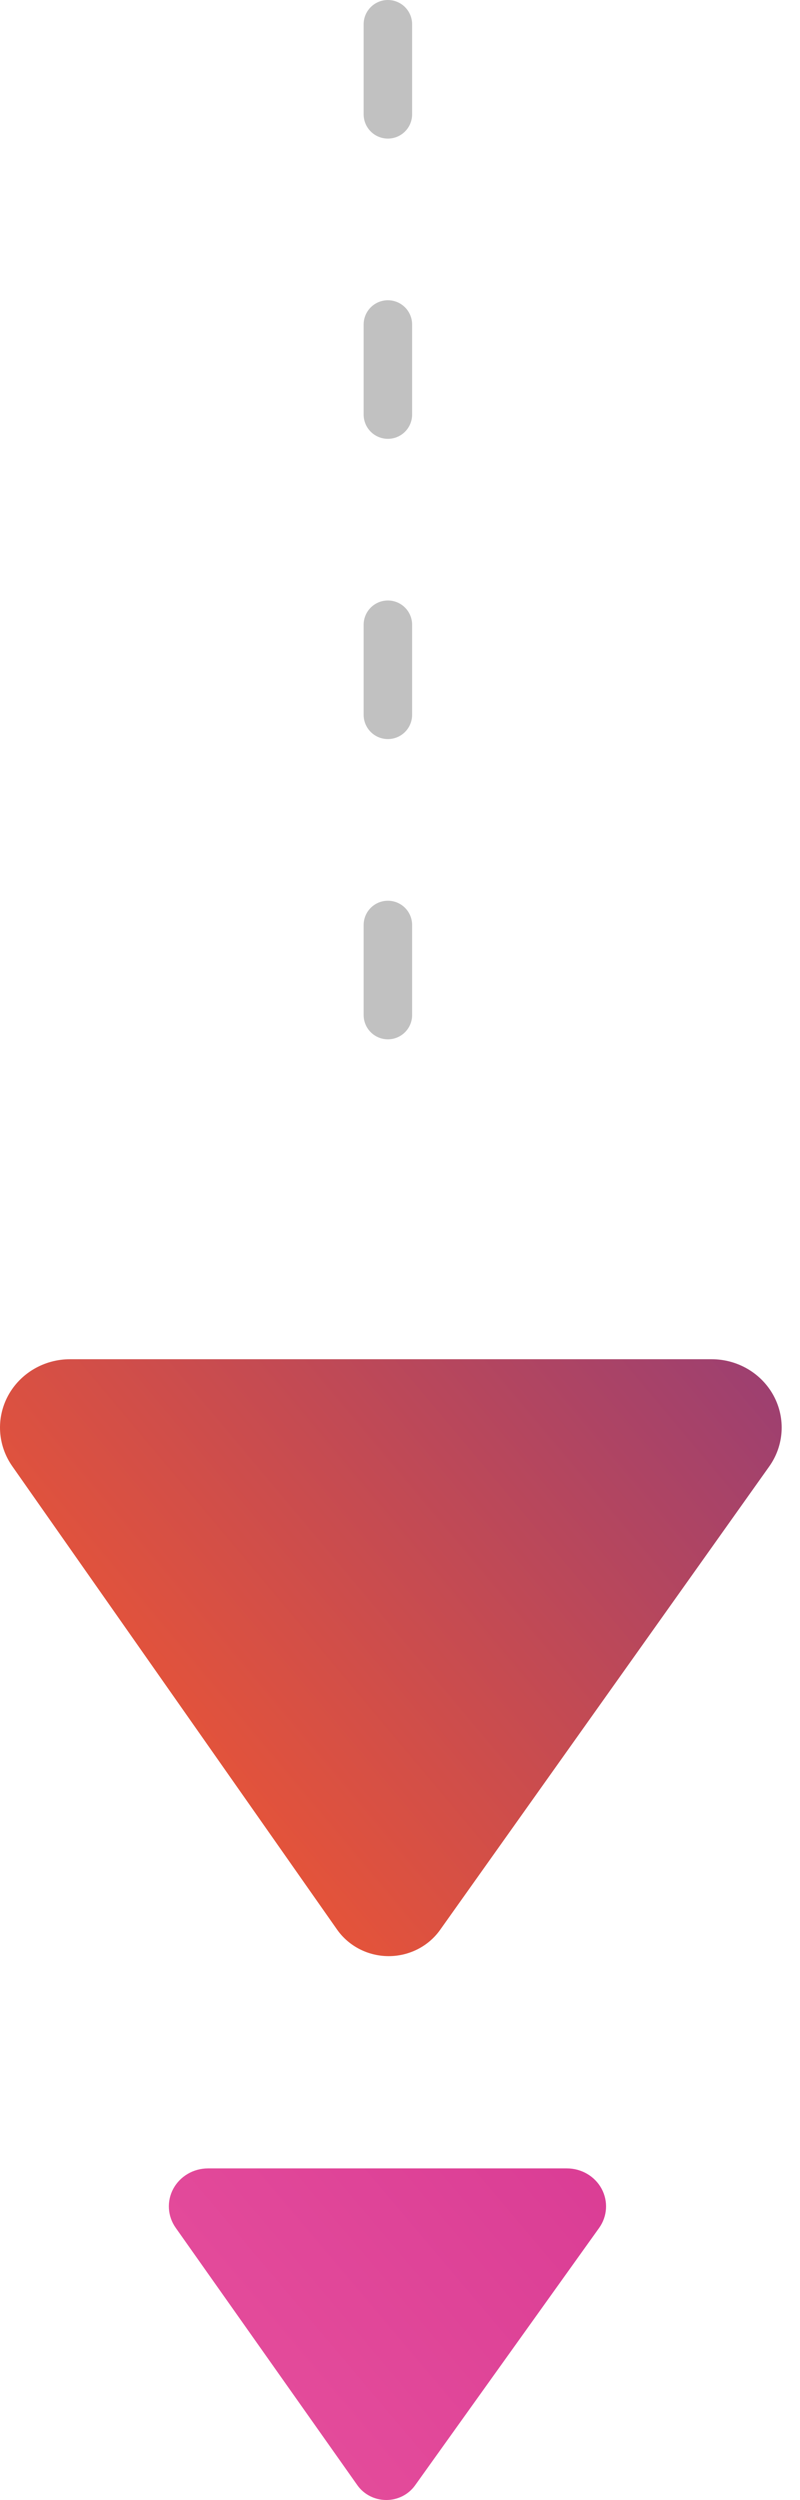
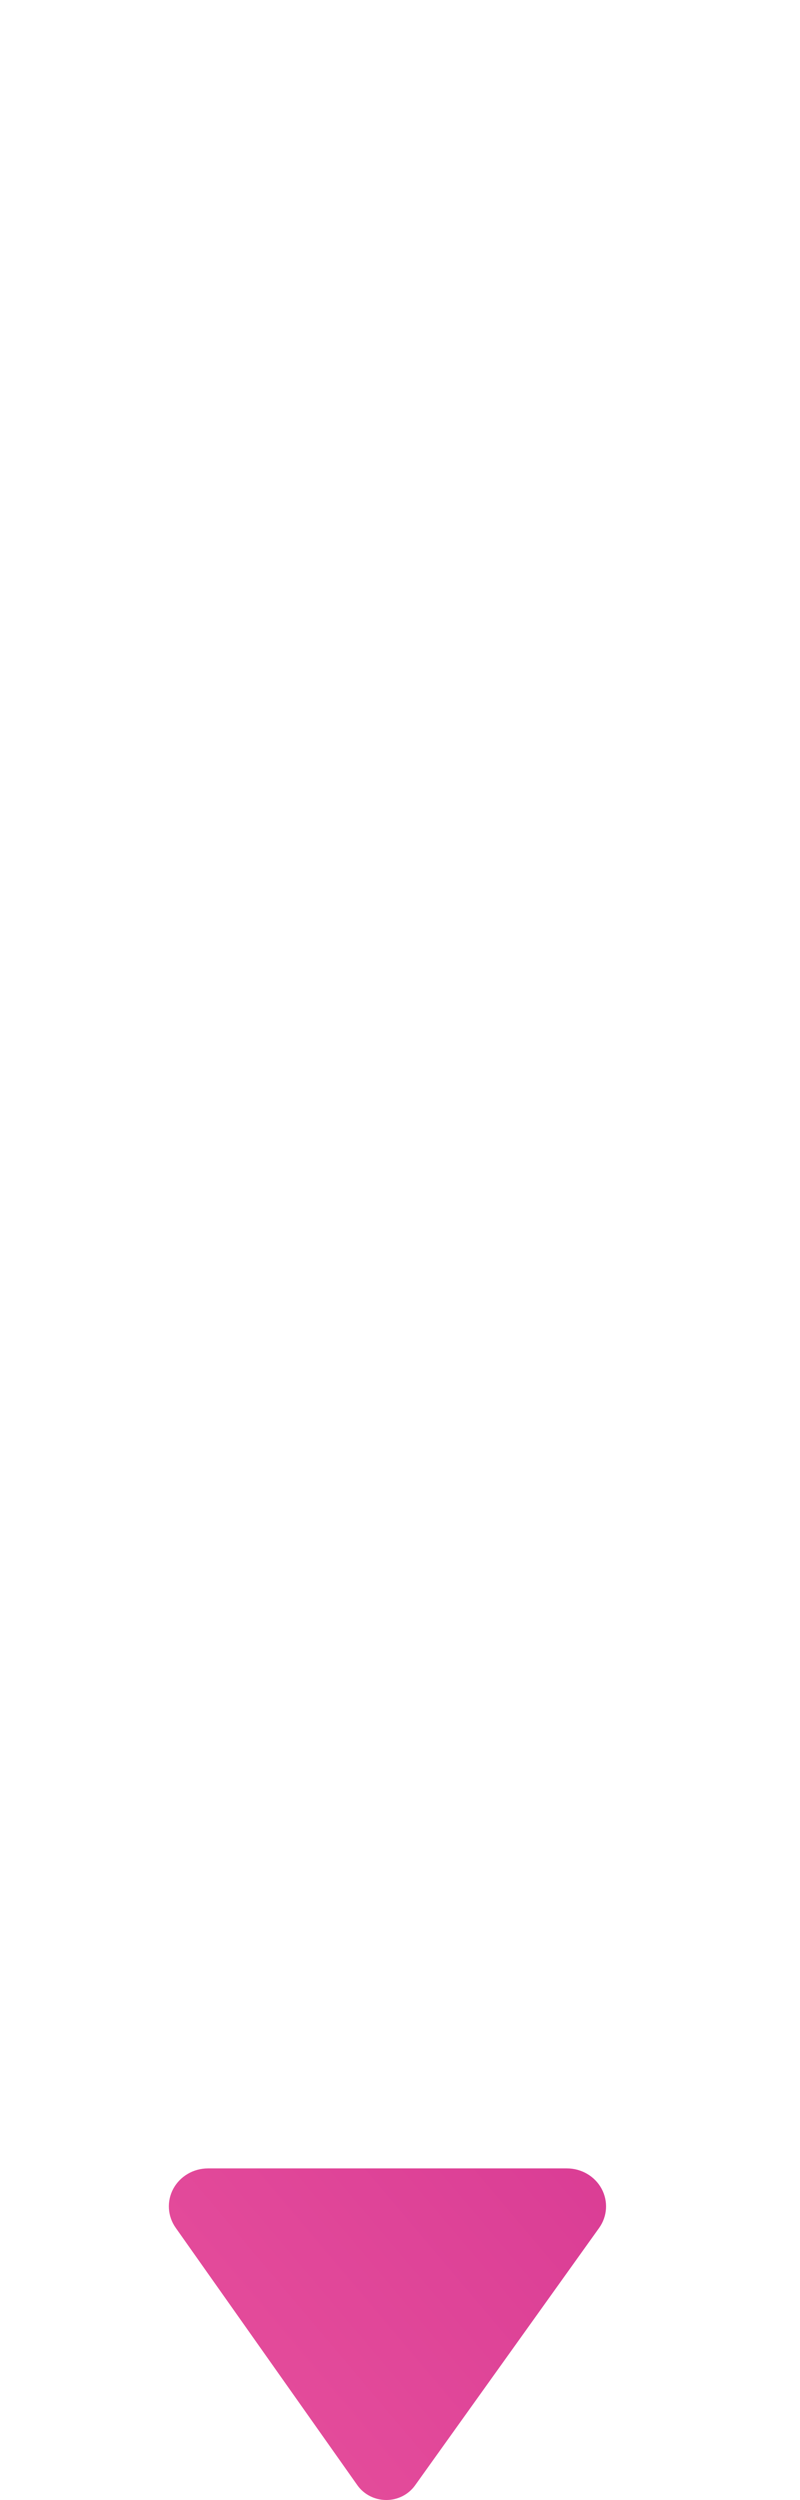
<svg xmlns="http://www.w3.org/2000/svg" width="33" height="103" viewBox="0 0 33 103" fill="none">
-   <path d="M29.357 56L2.887 56C1.816 56 0.833 56.579 0.333 57.502C-0.166 58.427 -0.1 59.543 0.505 60.407L13.903 79.497C14.383 80.18 15.177 80.59 16.026 80.593C16.875 80.595 17.672 80.191 18.155 79.51L31.73 60.419C32.342 59.559 32.413 58.438 31.915 57.509C31.417 56.583 30.431 56 29.357 56Z" fill="url(#paint0_linear_3015_11457)" />
  <path d="M23.385 89.338L8.58 89.338C7.981 89.338 7.431 89.659 7.151 90.172C6.872 90.686 6.909 91.306 7.248 91.786L14.742 102.392C15.01 102.771 15.454 102.998 15.929 103C16.404 103.002 16.849 102.777 17.12 102.399L24.712 91.793C25.055 91.315 25.094 90.692 24.816 90.176C24.537 89.661 23.986 89.338 23.385 89.338Z" fill="url(#paint1_linear_3015_11457)" />
-   <path d="M16 1V44.5" stroke="#C1C1C1" stroke-width="2" stroke-linecap="round" stroke-linejoin="round" stroke-dasharray="3.71 8.66" />
  <defs>
    <linearGradient id="paint0_linear_3015_11457" x1="-25.416" y1="124.174" x2="49.584" y2="61.184" gradientUnits="userSpaceOnUse">
      <stop stop-color="#FBAC18" />
      <stop offset="0.547" stop-color="#F15730" />
      <stop offset="1" stop-color="#823885" />
    </linearGradient>
    <linearGradient id="paint1_linear_3015_11457" x1="1.164" y1="116.416" x2="63.822" y2="63.435" gradientUnits="userSpaceOnUse">
      <stop stop-color="#EF5CA1" />
      <stop offset="0.726" stop-color="#CC288D" />
      <stop offset="1" stop-color="#741950" />
    </linearGradient>
  </defs>
</svg>